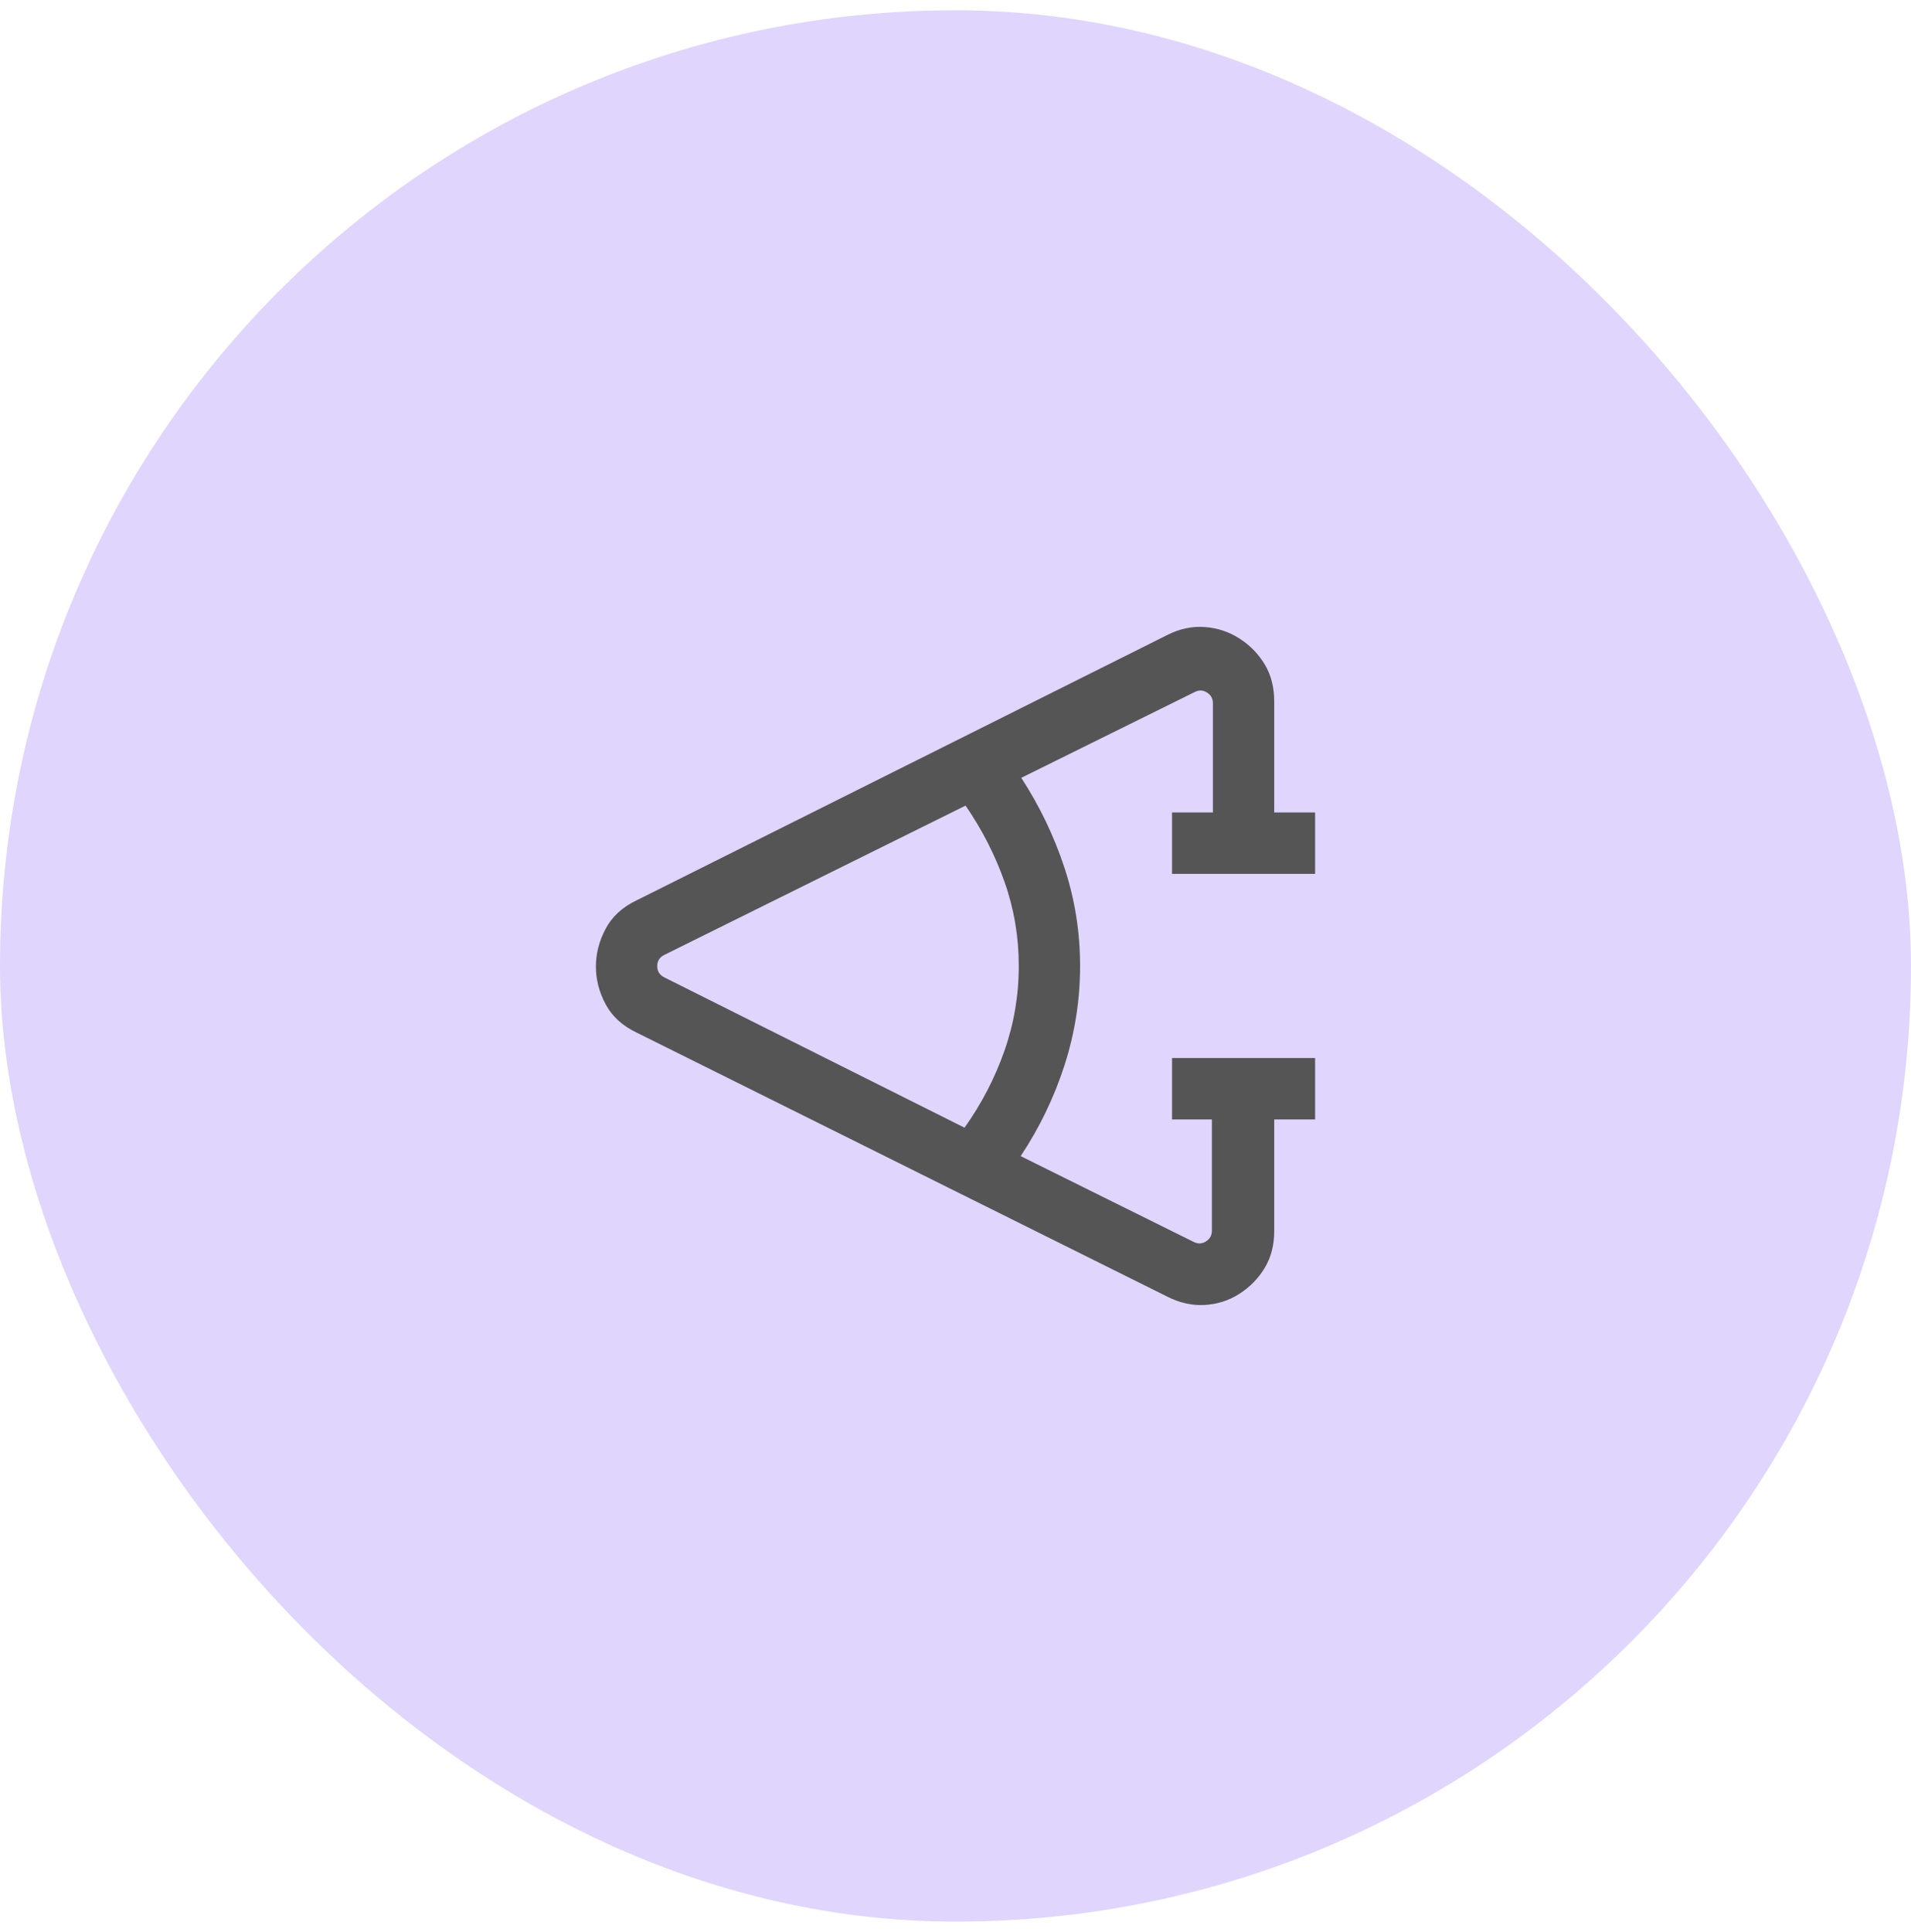
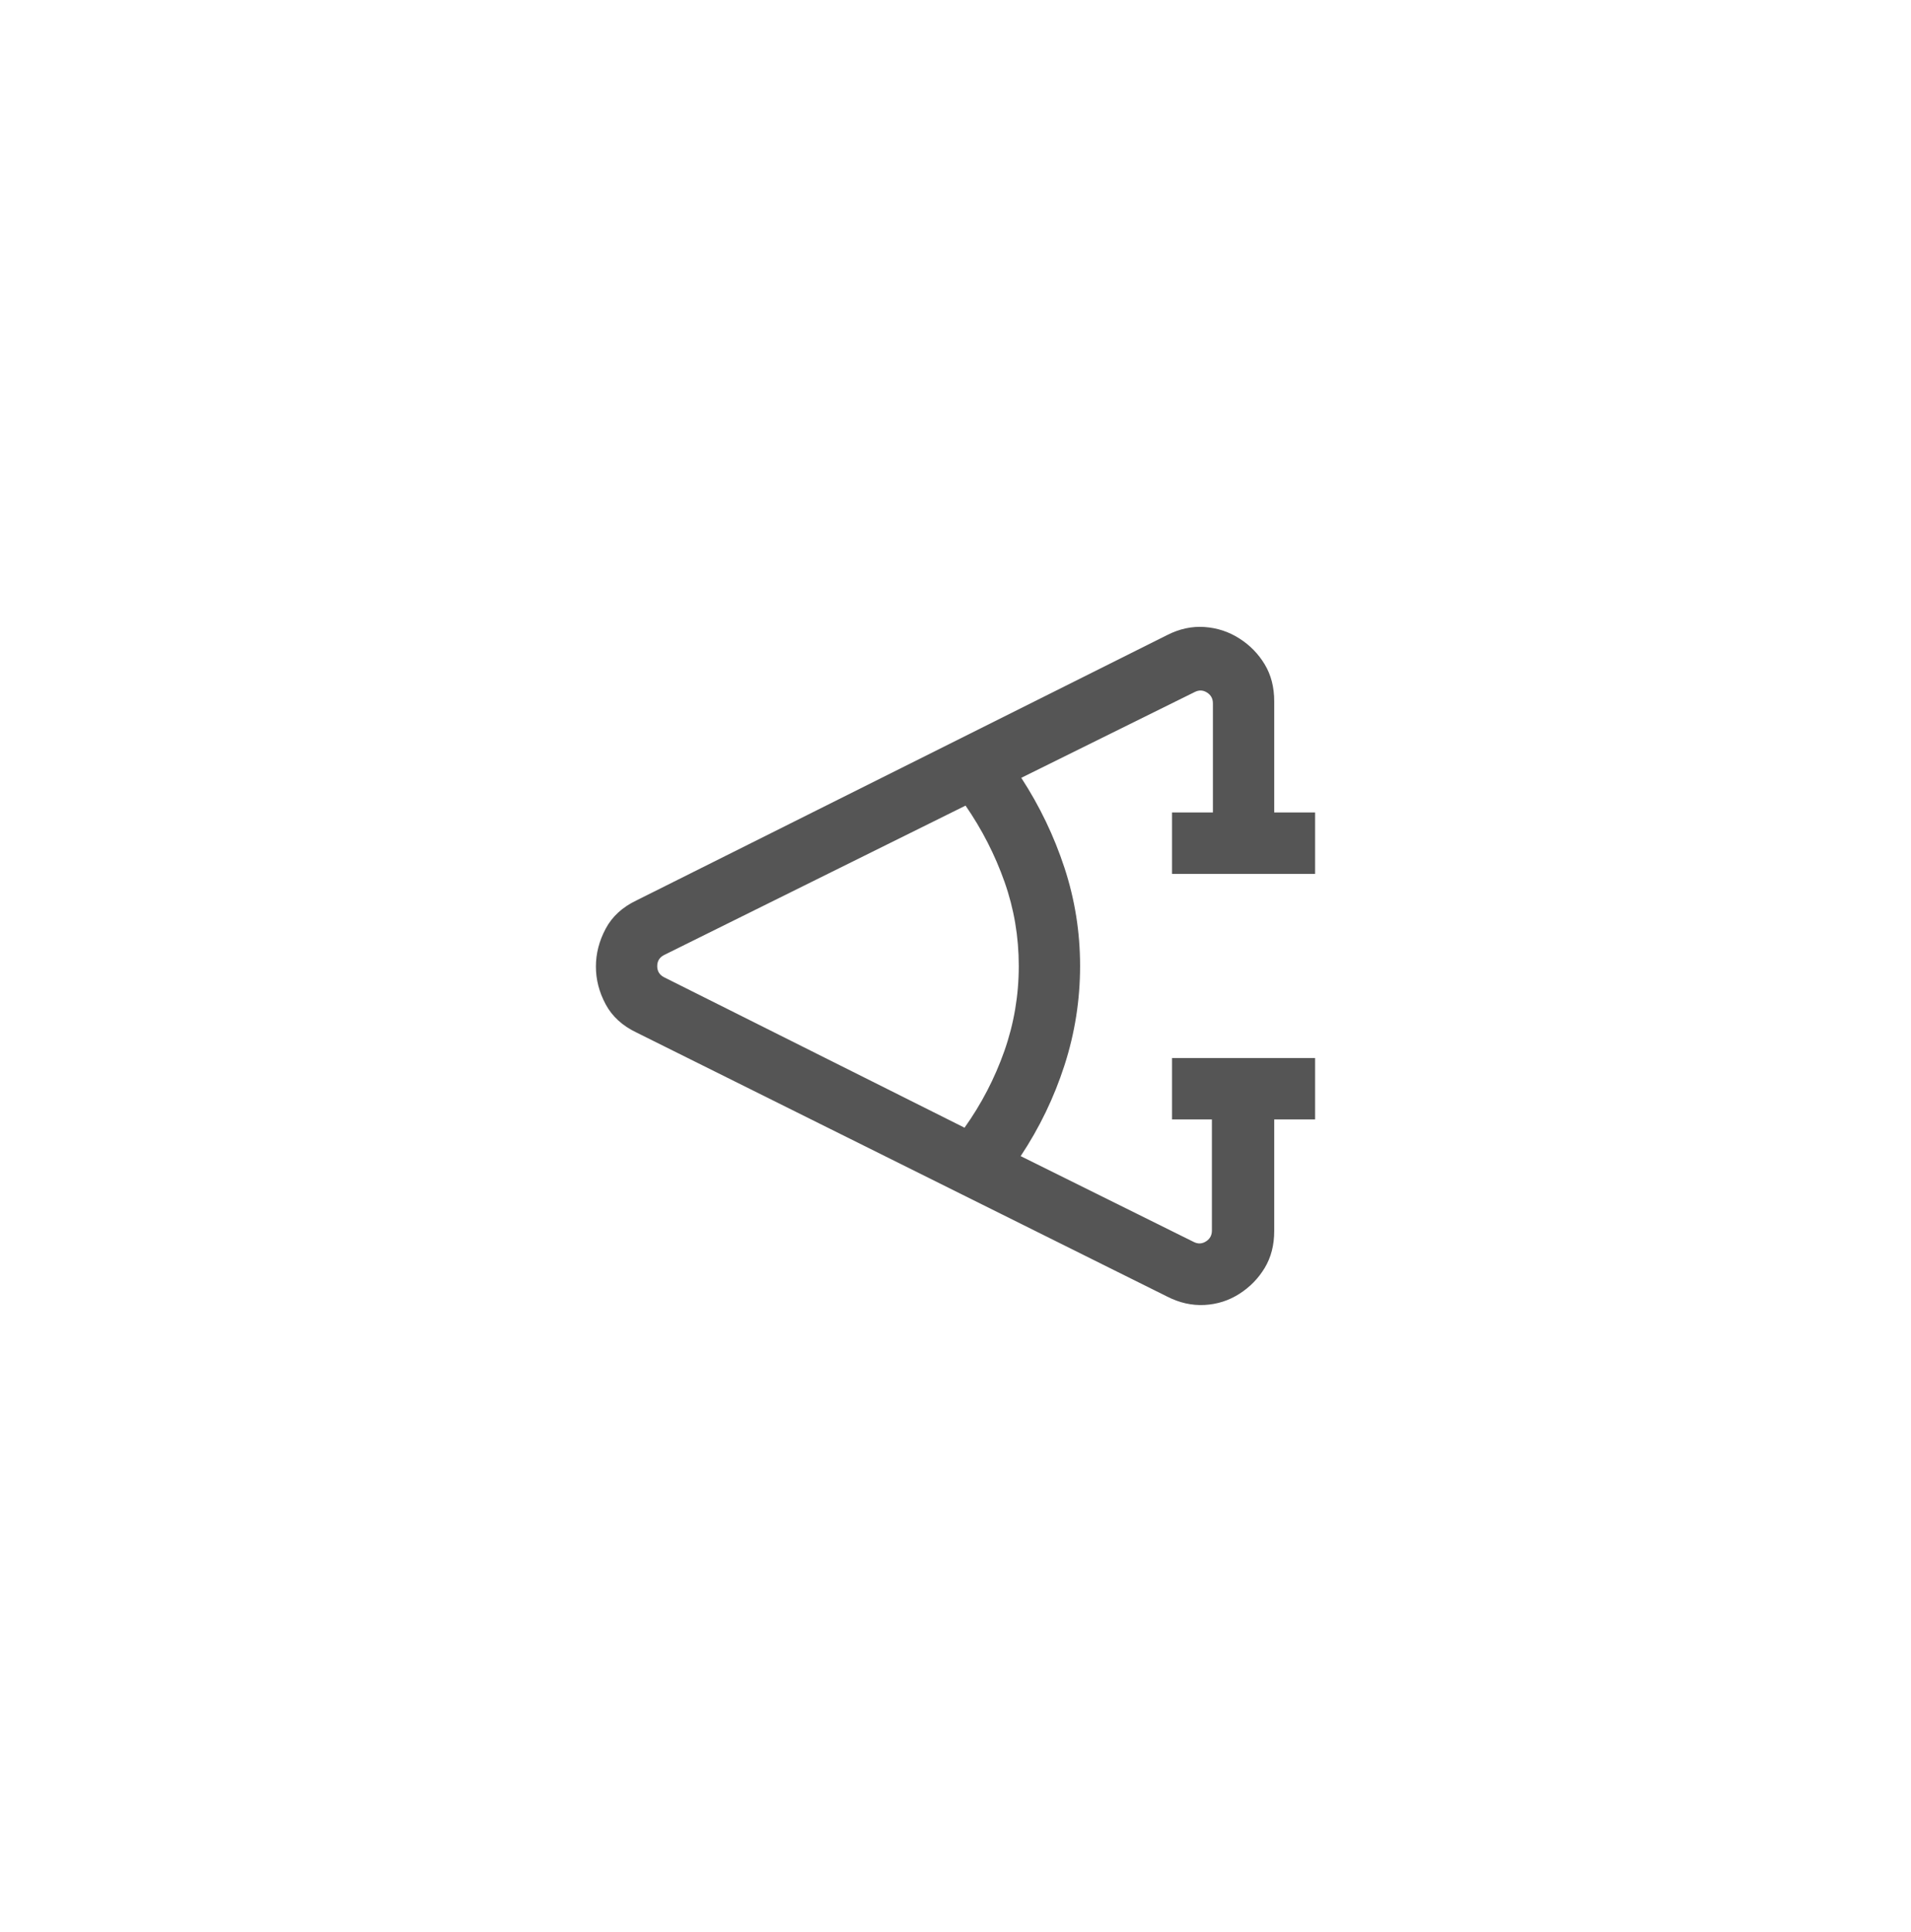
<svg xmlns="http://www.w3.org/2000/svg" width="93" height="94" viewBox="0 0 93 94" fill="none">
-   <rect y="0.5" width="93" height="93" rx="46.5" fill="#E0D5FD" />
  <path d="M64 54.468H62.011V59.895C62.011 60.582 61.856 61.182 61.546 61.695C61.236 62.208 60.825 62.628 60.312 62.955C59.8 63.282 59.236 63.462 58.62 63.495C58.004 63.528 57.396 63.392 56.797 63.085L30.978 50.24C30.291 49.913 29.79 49.455 29.474 48.865C29.158 48.275 29 47.663 29 47.031C29 46.397 29.158 45.784 29.474 45.19C29.79 44.596 30.291 44.136 30.978 43.809L56.797 30.902C57.396 30.596 58.004 30.465 58.62 30.508C59.236 30.552 59.8 30.737 60.312 31.064C60.825 31.39 61.236 31.81 61.546 32.323C61.856 32.837 62.011 33.437 62.011 34.124V39.531H64V42.519H57.038V39.531H59.027V34.223C59.027 33.993 58.932 33.818 58.74 33.697C58.549 33.575 58.352 33.566 58.148 33.668L49.701 37.846C50.596 39.222 51.297 40.682 51.803 42.224C52.31 43.766 52.563 45.358 52.563 47C52.563 48.654 52.31 50.266 51.803 51.835C51.297 53.404 50.586 54.876 49.671 56.253L58.098 60.431C58.302 60.533 58.499 60.524 58.691 60.402C58.882 60.281 58.978 60.105 58.978 59.876V54.468H57.038V51.481H64V54.468ZM46.94 54.87C47.761 53.716 48.406 52.474 48.876 51.144C49.345 49.813 49.579 48.432 49.579 47C49.579 45.58 49.348 44.215 48.885 42.906C48.422 41.596 47.79 40.36 46.989 39.198L32.328 46.463C32.098 46.578 31.984 46.76 31.984 47.009C31.984 47.258 32.098 47.44 32.328 47.555L46.94 54.87Z" fill="#555555" />
</svg>